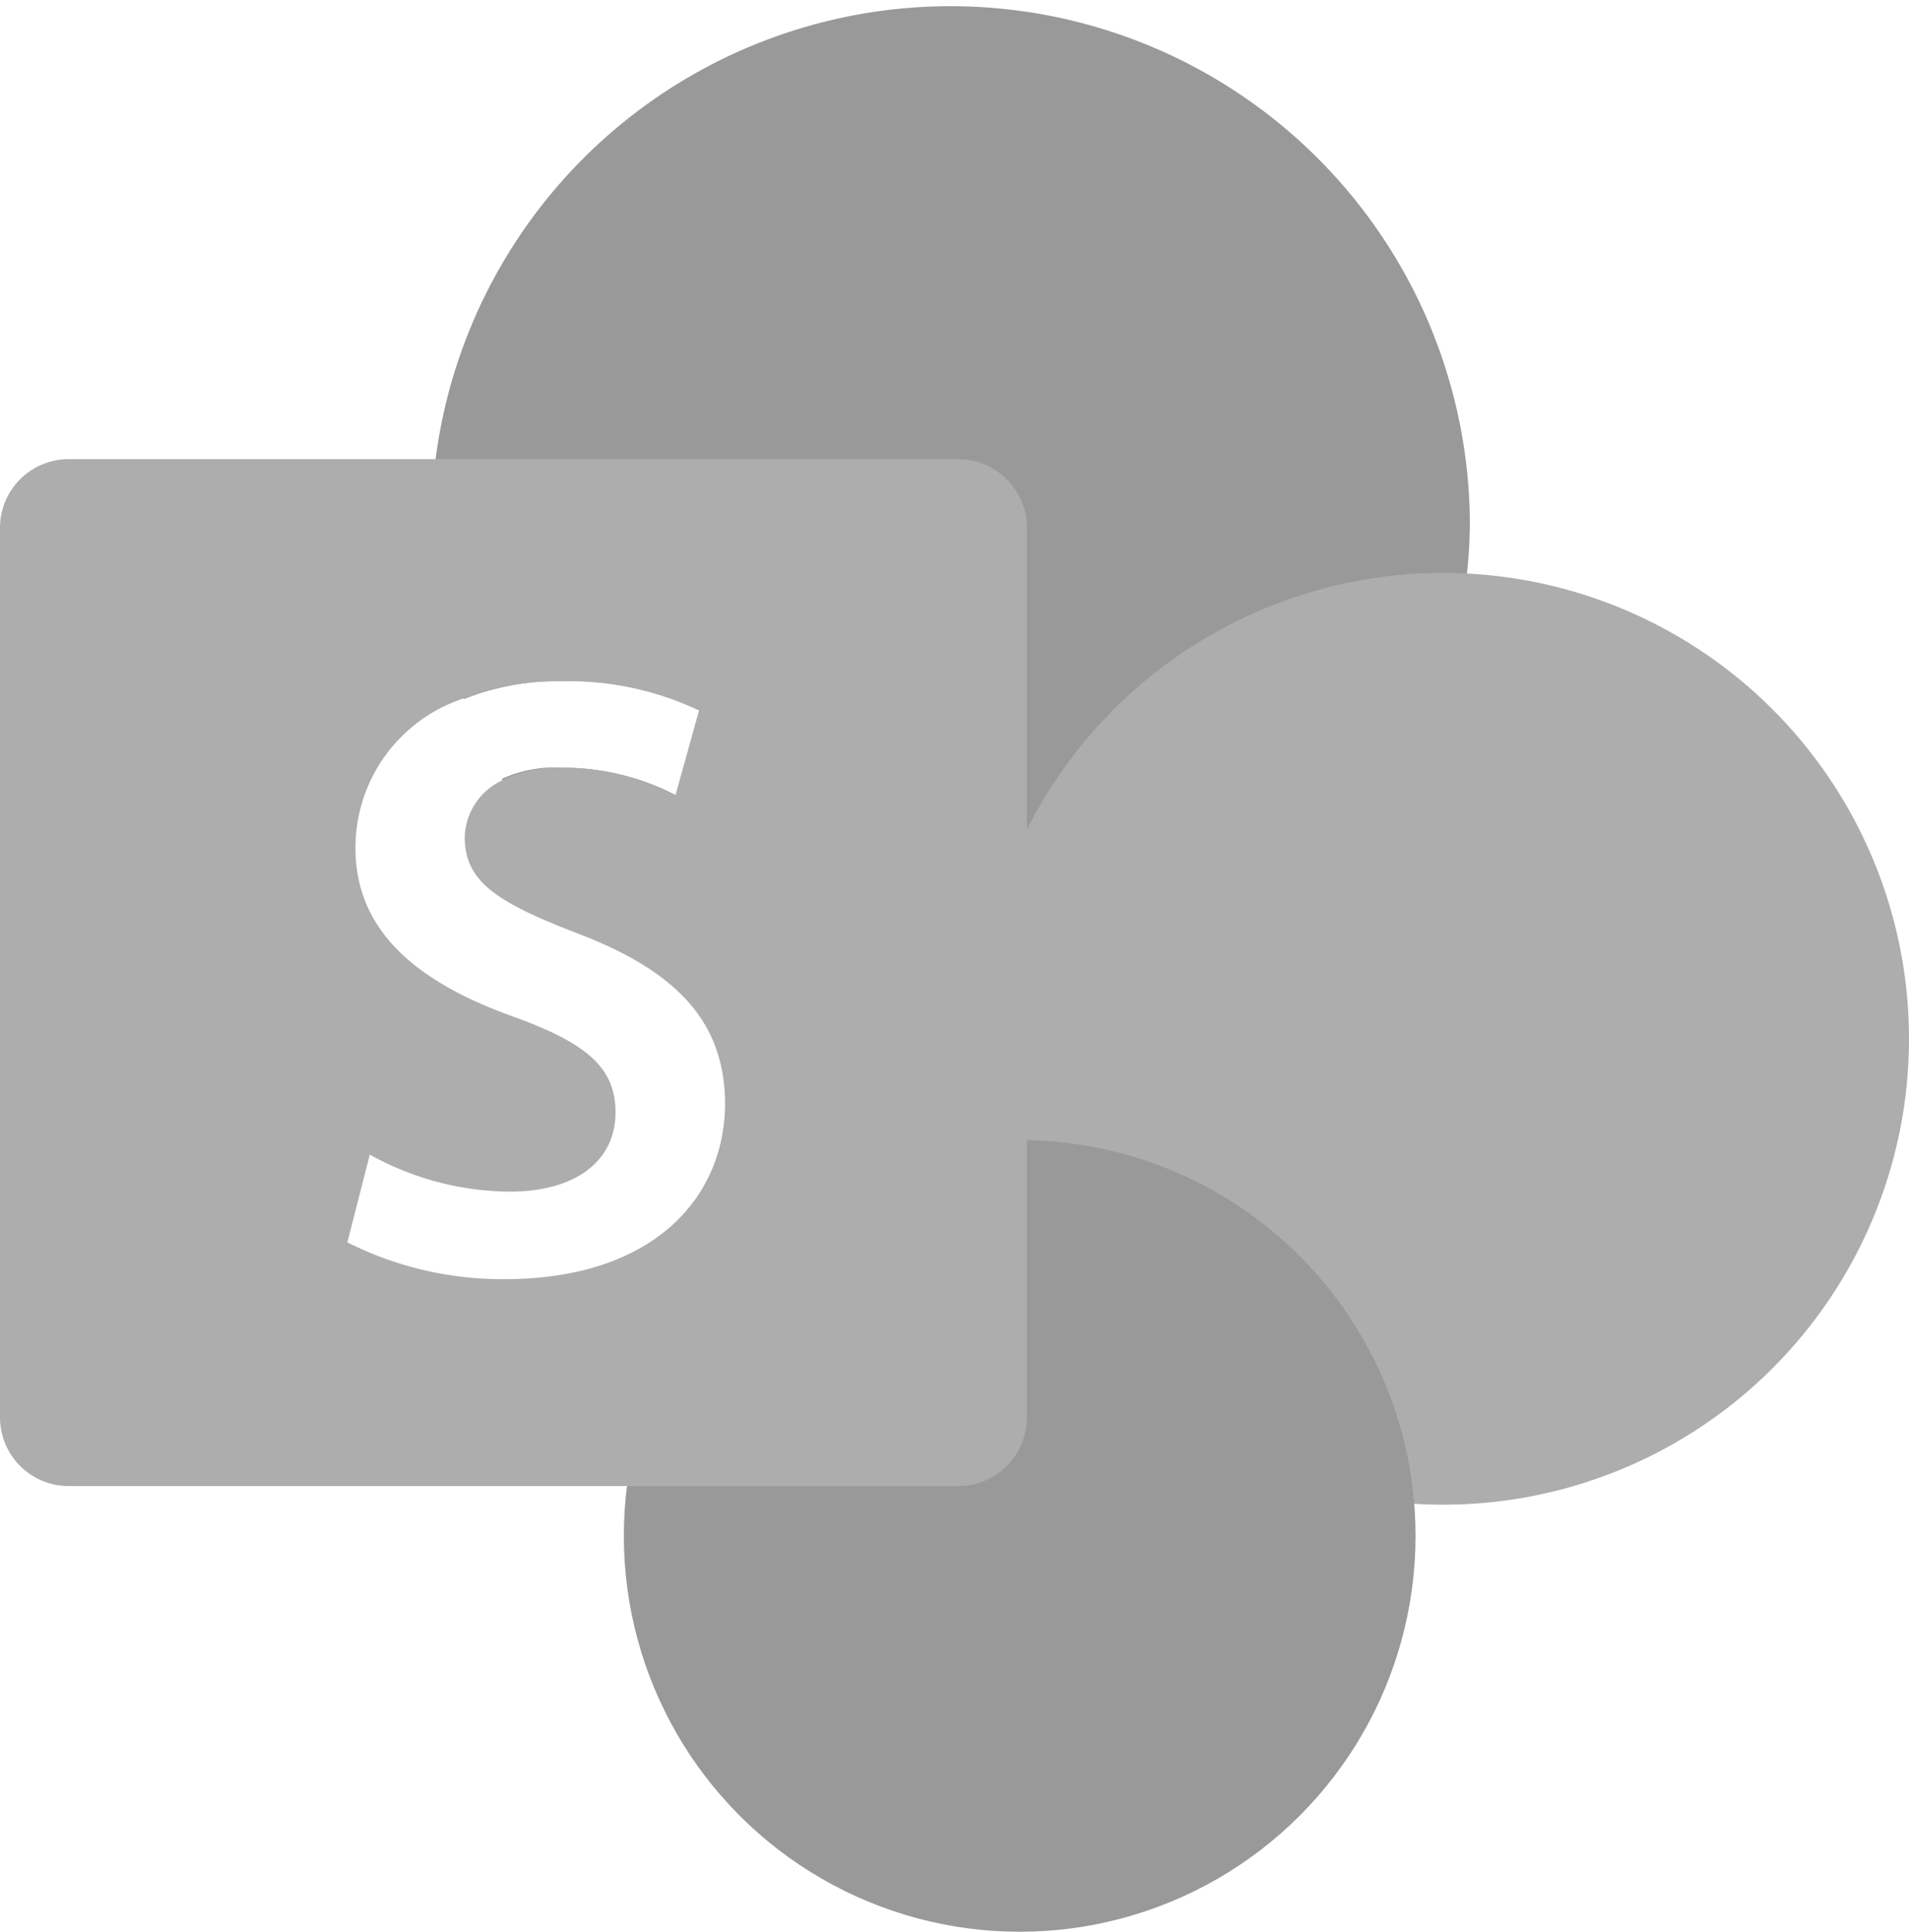
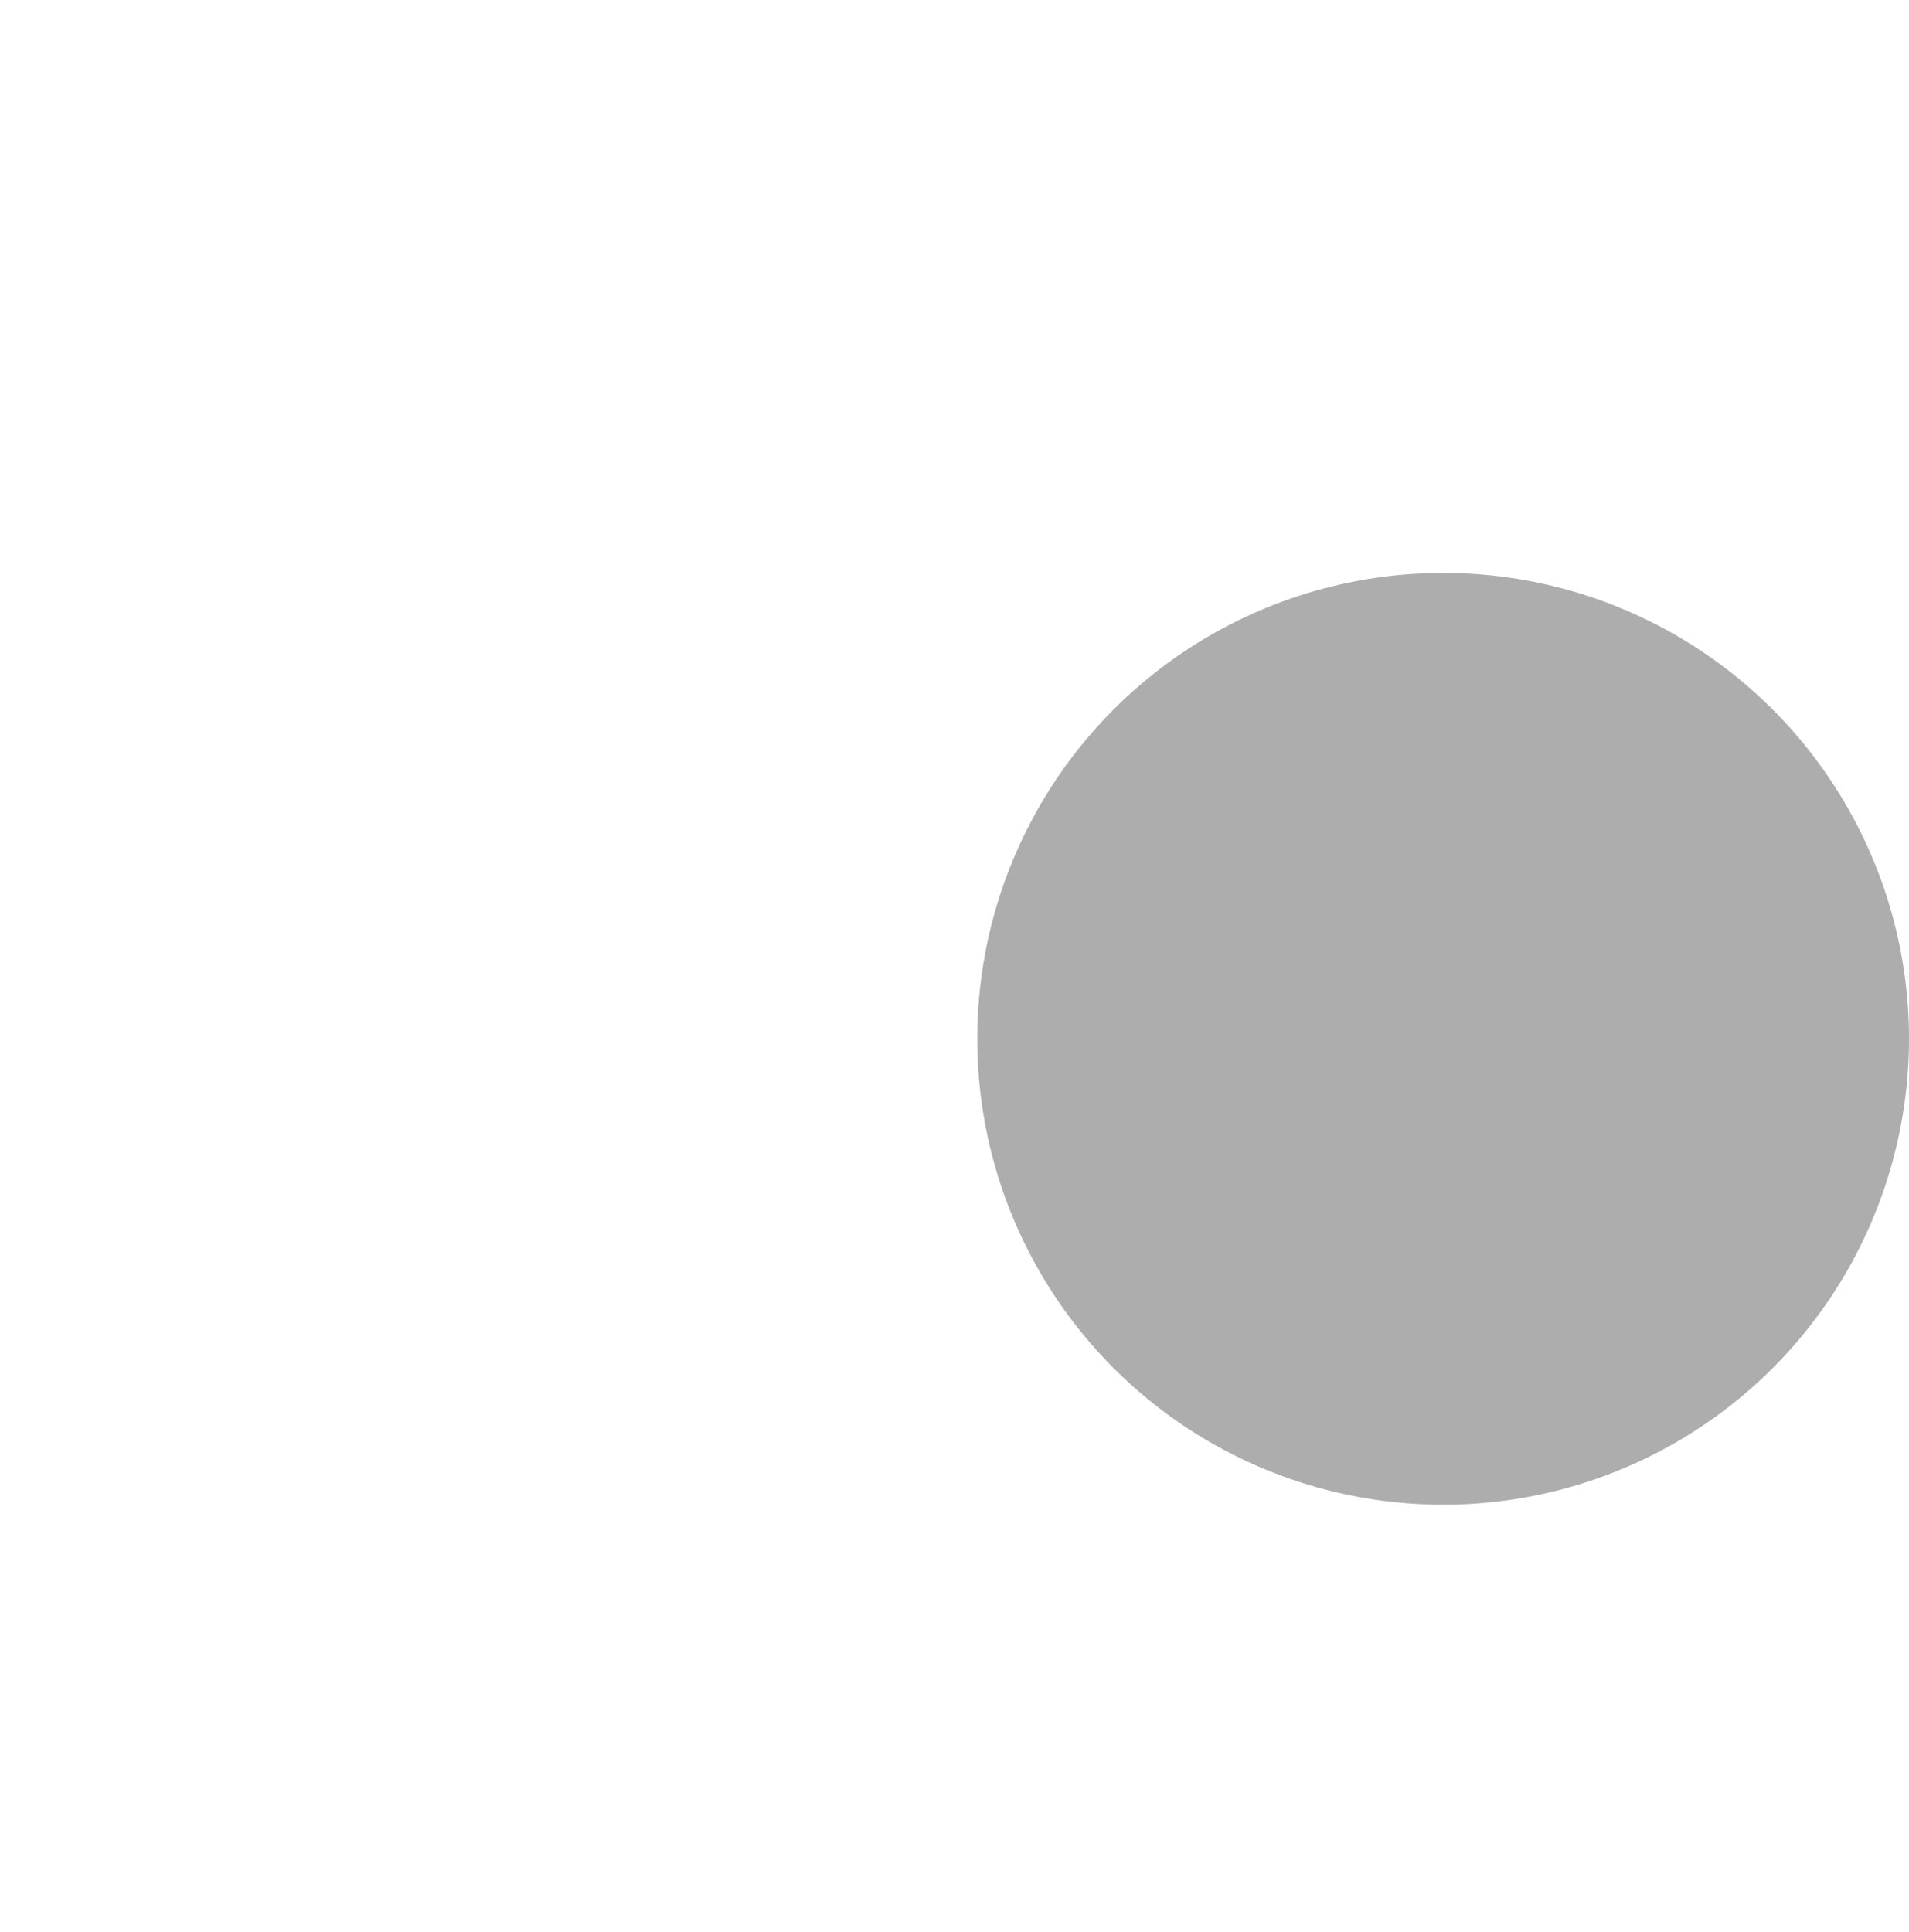
<svg xmlns="http://www.w3.org/2000/svg" id="Layer_1" data-name="Layer 1" viewBox="0 0 85.07 86.08">
  <defs>
    <style>.cls-1{fill:#999;}.cls-2{fill:#adadad;}</style>
  </defs>
-   <path class="cls-1" d="M65.5,23.14a21.54,21.54,0,0,1-.13,2.42A23.13,23.13,0,0,1,45.76,46c-.72.11-1.46.18-2.21.22-.39,0-.79,0-1.19,0a23.11,23.11,0,0,1-20-11.51A5.55,5.55,0,0,1,25,34.21a10.9,10.9,0,0,1,5.13,1.23l1.14-3.79a13.59,13.59,0,0,0-6.2-1.3,11.48,11.48,0,0,0-4.4.8,23.15,23.15,0,0,1-1.42-8,21.55,21.55,0,0,1,.16-2.68A23.14,23.14,0,0,1,65.5,23.14Z" transform="translate(0 0)" />
  <circle class="cls-2" cx="64.31" cy="46.29" r="20.76" />
-   <circle class="cls-1" cx="45.44" cy="68.44" r="17.64" />
-   <path class="cls-2" d="M42.7,20.46H3.06A3.06,3.06,0,0,0,0,23.52V63.16a3.06,3.06,0,0,0,3.06,3.06H42.7a3.06,3.06,0,0,0,3.06-3.06V23.52A3.06,3.06,0,0,0,42.7,20.46ZM22.48,57a15.34,15.34,0,0,1-7-1.64l1-3.91a13,13,0,0,0,6.24,1.65c3,0,4.71-1.42,4.71-3.53,0-2-1.3-3.1-4.59-4.28-4.25-1.53-7-3.79-7-7.51a7,7,0,0,1,4.71-6.62,11.48,11.48,0,0,1,4.4-.8,13.59,13.59,0,0,1,6.2,1.3L30.1,35.44A10.9,10.9,0,0,0,25,34.21a5.55,5.55,0,0,0-2.61.56,2.87,2.87,0,0,0-1.68,2.54c0,2,1.49,2.91,4.94,4.25,4.48,1.69,6.66,3.95,6.66,7.66C32.28,53.35,29.14,57,22.48,57Z" transform="translate(0 0)" />
</svg>